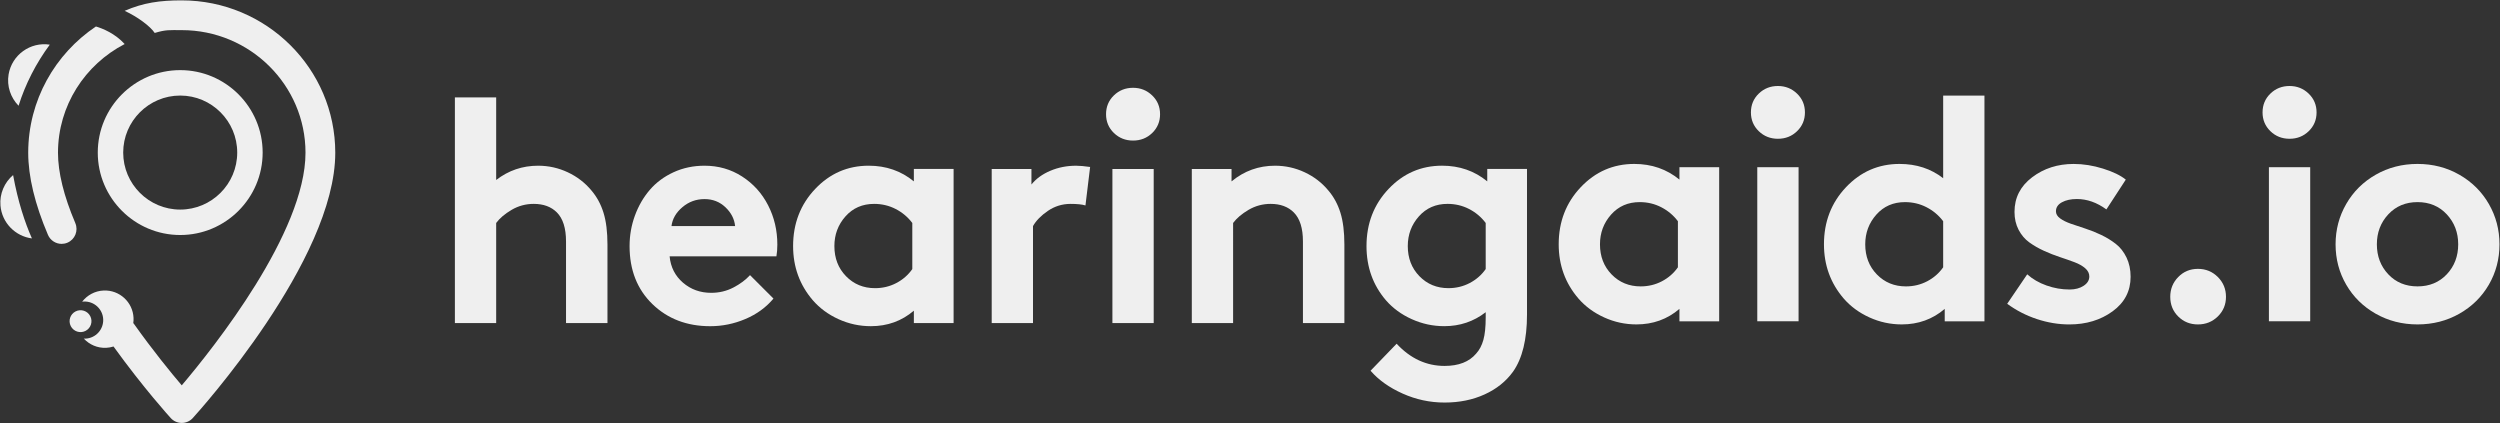
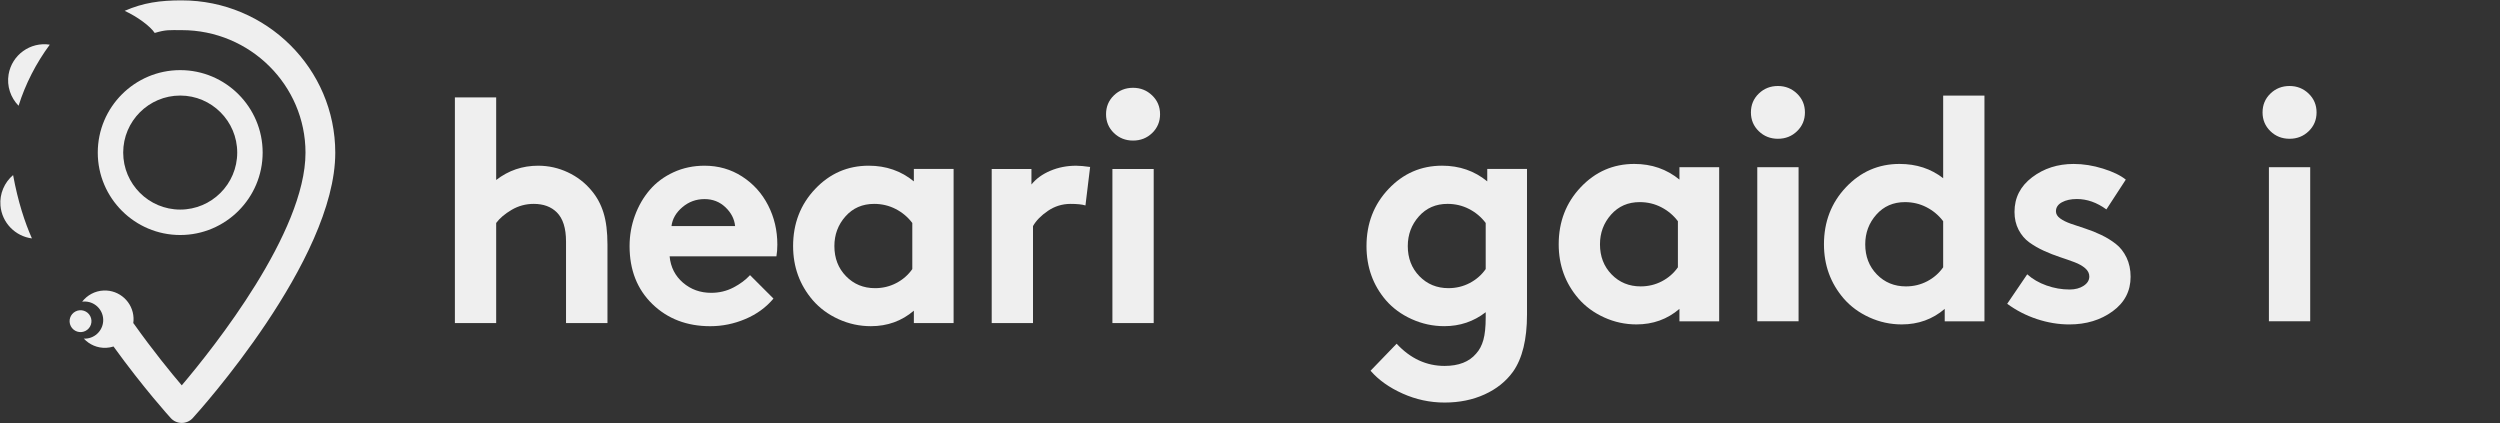
<svg xmlns="http://www.w3.org/2000/svg" height="188" viewBox="0 0 1111 188" width="1111">
  <rect x="0" y="0" width="1111" height="188" fill="#333333" stroke="none" />
  <g fill="#efefef">
    <path d="m22.127 19.843c-8.666-1.33-16.848 4.558-18.305 13.224-.868 5.186.9 10.331 4.434 13.927 3.039-9.683 7.803-18.946 13.871-27.15" />
    <path d="m.204 91.32c.63 7.698 6.609 13.692 13.983 14.628-3.122-7.04-6.194-16.268-8.367-28.15-3.849 3.279-6.05 8.269-5.616 13.526" />
    <path d="m80.769.163c-9.683 0-17.02 1.028-25.37 4.654 5.688 2.636 11.351 6.8 13.354 9.829 5.05-1.52 6.473-1.255 12.02-1.255 30.32 0 54.991 24.44 54.991 54.48 0 35.38-40.702 86.52-54.995 103.38-4.878-5.744-12.822-15.469-21.16-27.2-.118-.168-.247-.325-.378-.479.103-.756.149-1.525.113-2.314-.32-7.03-6.28-12.471-13.313-12.152-3.902.177-7.312 2.101-9.521 4.97.245-.029.491-.058.742-.068 4.537-.207 8.404 3.324 8.611 7.863.207 4.541-3.323 8.405-7.863 8.612-.251.015-.496.007-.744-.002 2.461 2.658 6.03 4.265 9.933 4.088 1.136-.051 2.224-.264 3.259-.59 13.276 18.404 24.928 31.25 25.438 31.808 1.252 1.377 3.02 2.162 4.888 2.162s3.636-.785 4.893-2.162c2.583-2.84 63.33-70.1 63.33-117.91-.003-37.34-30.606-67.71-68.22-67.71" />
    <path d="m80.09 104.44c20.2 0 36.634-16.436 36.634-36.634 0-20.2-16.435-36.643-36.634-36.643-20.2 0-36.642 16.438-36.642 36.643 0 20.2 16.437 36.634 36.642 36.634m0-61.974c13.967 0 25.333 11.367 25.333 25.34 0 13.967-11.366 25.334-25.333 25.334-13.973 0-25.341-11.367-25.341-25.334 0-13.973 11.368-25.34 25.341-25.34" />
    <path d="m40.119 140.52c-1.219-2.394-4.146-3.344-6.536-2.125-2.394 1.211-3.347 4.139-2.129 6.531 1.218 2.397 4.145 3.348 6.532 2.135 2.397-1.218 3.352-4.144 2.133-6.541" />
-     <path d="m33.475 99.15c-5.111-11.999-7.705-22.519-7.705-31.27 0-20.979 12.04-39.21 29.629-48.31-4.319-4.755-9.87-6.938-12.77-7.803-18.14 12.182-30.09 32.791-30.09 56.12 0 10.546 2.949 22.813 8.763 36.458 1.068 2.516 3.514 4.03 6.088 4.03.863 0 1.743-.172 2.588-.533 3.361-1.431 4.924-5.316 3.494-8.676" />
    <path d="m220.5 99.09v44.49h-18.348v-100.29h18.348v36.696c5.473-4.23 11.681-6.346 18.625-6.346 4.645 0 9.04.977 13.208 2.932 4.163 1.953 7.668 4.654 10.52 8.104 2.391 2.803 4.173 6.092 5.345 9.862 1.174 3.771 1.759 8.483 1.759 14.14v34.902h-18.416v-36.28c0-5.887-1.358-10.188-4.069-12.899-2.531-2.53-5.956-3.794-10.277-3.794-3.544 0-6.818.885-9.83 2.655-3.01 1.774-5.303 3.717-6.865 5.831" />
    <path d="m333.31 122.27 10.415 10.416c-3.265 3.908-7.413 6.933-12.45 9.07-5.04 2.141-10.242 3.207-15.625 3.207-10.391 0-18.967-3.273-25.727-9.83-6.76-6.551-10.141-15.14-10.141-25.762 0-4.736.795-9.266 2.381-13.588 1.584-4.321 3.792-8.128 6.621-11.417 2.829-3.286 6.347-5.897 10.555-7.829 4.209-1.931 8.793-2.895 13.76-2.895 6.163 0 11.728 1.596 16.693 4.793s8.818 7.461 11.555 12.795c2.733 5.333 4.102 11.15 4.102 17.452 0 1.932-.136 3.68-.411 5.243h-47.46c.457 4.781 2.435 8.679 5.93 11.689 3.494 3.01 7.681 4.518 12.555 4.518 3.539 0 6.817-.78 9.83-2.344 3.01-1.561 5.482-3.403 7.413-5.518m-34.901-21.797h28.28c-.319-3.172-1.76-5.964-4.312-8.381-2.549-2.413-5.643-3.62-9.276-3.62-3.725 0-7 1.196-9.827 3.588-2.83 2.39-4.453 5.196-4.864 8.413" />
    <path d="m423.78 75.09v68.49h-17.659v-5.52c-5.379 4.6-11.748 6.897-19.11 6.897-5.01 0-9.794-1.033-14.348-3.103-4.551-2.069-8.369-4.875-11.448-8.416-5.842-6.807-8.761-14.829-8.761-24.07 0-10.03 3.265-18.486 9.796-25.384 6.528-6.897 14.46-10.344 23.797-10.344 7.725 0 14.415 2.321 20.07 6.966v-5.517h17.659m-18.347 44.488v-20.484c-1.978-2.621-4.438-4.69-7.382-6.208s-6.138-2.276-9.587-2.276c-5.198 0-9.44 1.852-12.728 5.554-3.287 3.701-4.932 8.104-4.932 13.207 0 5.381 1.727 9.84 5.174 13.383 3.45 3.541 7.75 5.311 12.9 5.311 3.402 0 6.553-.76 9.447-2.274 2.902-1.52 5.268-3.588 7.108-6.213" />
    <path d="m484.45 74.19-2.072 17.11c-1.471-.461-3.678-.691-6.621-.691-3.679 0-7.03 1.034-10.07 3.104-3.037 2.07-5.242 4.324-6.621 6.759v43.11h-18.353v-68.49h17.658v6.897c2.072-2.575 4.875-4.61 8.418-6.104 3.539-1.494 7.355-2.24 11.449-2.24 1.563 0 3.632.184 6.209.551" />
    <path d="m495.01 59.09c-2.323-2.252-3.48-5.03-3.48-8.345 0-3.31 1.157-6.094 3.48-8.347 2.323-2.251 5.163-3.381 8.52-3.381 3.309 0 6.14 1.13 8.484 3.381 2.346 2.253 3.52 5.04 3.52 8.347 0 3.312-1.163 6.093-3.483 8.345-2.323 2.254-5.163 3.38-8.521 3.38-3.357 0-6.197-1.126-8.52-3.38m17.694 16v68.49h-18.348v-68.49z" />
-     <path d="m547.99 143.58h-18.352v-68.49h17.659v5.519c5.61-4.645 12.05-6.966 19.313-6.966 4.645 0 9.05.977 13.21 2.932 4.161 1.953 7.665 4.654 10.518 8.104 2.393 2.803 4.175 6.092 5.345 9.862 1.176 3.771 1.76 8.484 1.76 14.14v34.901h-18.417v-36.28c0-5.887-1.355-10.188-4.068-12.899-2.527-2.53-5.956-3.794-10.278-3.794-3.541 0-6.815.885-9.829 2.655-3.01 1.772-5.3 3.714-6.86 5.829l-.001 44.491" />
    <path d="m678.6 75.09v64.7c0 11.03-2.068 19.498-6.209 25.383-3.129 4.324-7.336 7.693-12.623 10.1-5.285 2.414-11.221 3.619-17.795 3.619-6.484 0-12.705-1.332-18.658-3.998-5.955-2.666-10.703-6.05-14.242-10.142l11.588-12c6.113 6.576 13.219 9.863 21.312 9.863 6.254 0 10.92-1.816 14-5.449 1.473-1.61 2.555-3.646 3.24-6.103.691-2.461 1.035-5.807 1.035-10.04v-2.275c-5.336 4.14-11.473 6.205-18.416 6.205-5.01 0-9.82-1.033-14.416-3.103-4.6-2.069-8.438-4.875-11.52-8.416-5.748-6.715-8.623-14.737-8.623-24.07 0-10.03 3.266-18.486 9.795-25.384 6.529-6.897 14.461-10.344 23.799-10.344 7.725 0 14.416 2.321 20.07 6.966v-5.517h17.659m-18.35 44.488v-20.484c-1.977-2.621-4.438-4.69-7.381-6.208s-6.139-2.276-9.588-2.276c-5.197 0-9.438 1.852-12.727 5.554-3.287 3.701-4.932 8.104-4.932 13.207 0 5.381 1.727 9.84 5.174 13.383 3.451 3.541 7.748 5.311 12.898 5.311 3.402 0 6.555-.76 9.447-2.274 2.904-1.52 5.272-3.588 7.109-6.213" />
    <path d="m764 74.3v68.49h-17.66v-5.516c-5.377 4.598-11.748 6.896-19.1 6.896-5.01 0-9.793-1.032-14.348-3.104-4.553-2.066-8.371-4.869-11.449-8.414-5.842-6.805-8.76-14.828-8.76-24.07 0-10.03 3.264-18.487 9.793-25.383 6.529-6.899 14.461-10.345 23.797-10.345 7.727 0 14.42 2.321 20.07 6.964v-5.519h17.661m-18.346 44.491v-20.488c-1.979-2.619-4.441-4.689-7.383-6.205-2.941-1.521-6.139-2.278-9.588-2.278-5.197 0-9.438 1.852-12.727 5.555-3.287 3.701-4.932 8.105-4.932 13.207 0 5.381 1.725 9.84 5.174 13.383 3.447 3.539 7.75 5.309 12.898 5.309 3.402 0 6.553-.758 9.449-2.272 2.9-1.521 5.269-3.59 7.109-6.211" />
    <path d="m781.59 58.29c-2.324-2.251-3.48-5.03-3.48-8.343s1.156-6.096 3.48-8.348c2.322-2.251 5.162-3.381 8.52-3.381 3.311 0 6.141 1.13 8.484 3.381 2.346 2.252 3.52 5.04 3.52 8.348s-1.162 6.092-3.484 8.343c-2.322 2.255-5.162 3.381-8.52 3.381s-6.197-1.126-8.52-3.381m17.694 16v68.49h-18.348v-68.49z" />
    <path d="m881.89 142.79h-17.656v-5.516c-5.379 4.598-11.75 6.896-19.11 6.896-5.01 0-9.795-1.032-14.346-3.104-4.555-2.066-8.371-4.869-11.451-8.414-5.84-6.805-8.76-14.828-8.76-24.07 0-10.03 3.266-18.487 9.793-25.383 6.529-6.899 14.461-10.345 23.799-10.345 7.494 0 13.957 2.115 19.385 6.346v-36.699h18.344v100.29h-.003m-18.344-24v-20.488c-1.98-2.619-4.441-4.689-7.383-6.205-2.941-1.521-6.139-2.278-9.59-2.278-5.195 0-9.436 1.852-12.723 5.555-3.289 3.701-4.936 8.105-4.936 13.207 0 5.381 1.727 9.84 5.176 13.383 3.449 3.539 7.748 5.309 12.898 5.309 3.402 0 6.553-.758 9.449-2.272 2.9-1.521 5.27-3.59 7.109-6.211" />
    <path d="m892 135 8.898-13.1c2.346 2.112 5.195 3.77 8.555 4.965 3.354 1.195 6.783 1.791 10.275 1.791 2.484 0 4.562-.551 6.242-1.654s2.52-2.484 2.52-4.139c0-1.379-.611-2.599-1.83-3.654-1.217-1.059-2.805-1.955-4.758-2.691-1.955-.731-4.117-1.494-6.482-2.272-2.371-.783-4.738-1.716-7.107-2.798-2.365-1.077-4.529-2.319-6.48-3.723-1.955-1.4-3.541-3.268-4.76-5.588-1.221-2.322-1.828-4.977-1.828-7.968 0-6.297 2.607-11.426 7.828-15.381 5.219-3.955 11.369-5.93 18.449-5.93 4.279 0 8.623.688 13.04 2.068 4.414 1.377 7.793 3.01 10.139 4.896l-8.62 13.244c-4.234-3.08-8.602-4.621-13.11-4.621-2.668 0-4.887.481-6.656 1.449-1.771.964-2.654 2.299-2.654 3.999 0 1.199.607 2.244 1.826 3.14 1.219.895 2.805 1.688 4.76 2.377 1.955.693 4.115 1.418 6.486 2.174 2.365.76 4.723 1.705 7.07 2.83 2.344 1.125 4.494 2.445 6.449 3.965 1.953 1.516 3.539 3.529 4.758 6.04 1.219 2.506 1.828 5.367 1.828 8.586 0 6.348-2.666 11.463-8 15.348-5.334 3.887-11.748 5.828-19.244 5.828-4.783 0-9.576-.791-14.381-2.379-4.809-1.588-9.21-3.854-13.211-6.797" />
-     <path d="m964.46 131.9c0-3.451 1.186-6.383 3.555-8.797 2.367-2.414 5.275-3.619 8.729-3.619 3.492 0 6.447 1.205 8.859 3.619 2.416 2.414 3.623 5.346 3.623 8.797 0 3.444-1.207 6.356-3.623 8.725-2.412 2.367-5.367 3.551-8.859 3.551-3.451 0-6.359-1.174-8.729-3.518-2.369-2.345-3.555-5.263-3.555-8.758" />
    <path d="m1008.96 58.29c-2.32-2.251-3.482-5.03-3.482-8.343s1.162-6.096 3.482-8.348c2.32-2.251 5.162-3.381 8.52-3.381 3.312 0 6.141 1.13 8.484 3.381 2.344 2.252 3.518 5.04 3.518 8.348s-1.158 6.092-3.482 8.343c-2.322 2.255-5.162 3.381-8.52 3.381s-6.199-1.126-8.52-3.381m17.694 16v68.49h-18.35v-68.49z" />
-     <path d="m1037.93 108.58c0-6.482 1.574-12.461 4.729-17.934 3.148-5.47 7.516-9.804 13.1-13s11.781-4.793 18.588-4.793 13.01 1.596 18.59 4.793c5.588 3.197 9.957 7.531 13.11 13 3.15 5.473 4.725 11.452 4.725 17.934 0 6.529-1.572 12.508-4.725 17.934-3.15 5.426-7.52 9.728-13.11 12.898-5.584 3.174-11.783 4.76-18.59 4.76s-13-1.586-18.588-4.76c-5.59-3.172-9.955-7.473-13.1-12.898-3.155-5.426-4.729-11.405-4.729-17.934m18.35 0c0 5.289 1.688 9.727 5.068 13.314 3.379 3.586 7.715 5.377 13 5.377 5.289 0 9.625-1.791 13.01-5.377 3.377-3.588 5.068-8.03 5.068-13.314 0-5.242-1.691-9.68-5.068-13.314-3.381-3.63-7.717-5.448-13.01-5.448-5.285 0-9.619 1.817-13 5.448-3.379 3.634-5.068 8.07-5.068 13.314" />
  </g>
</svg>